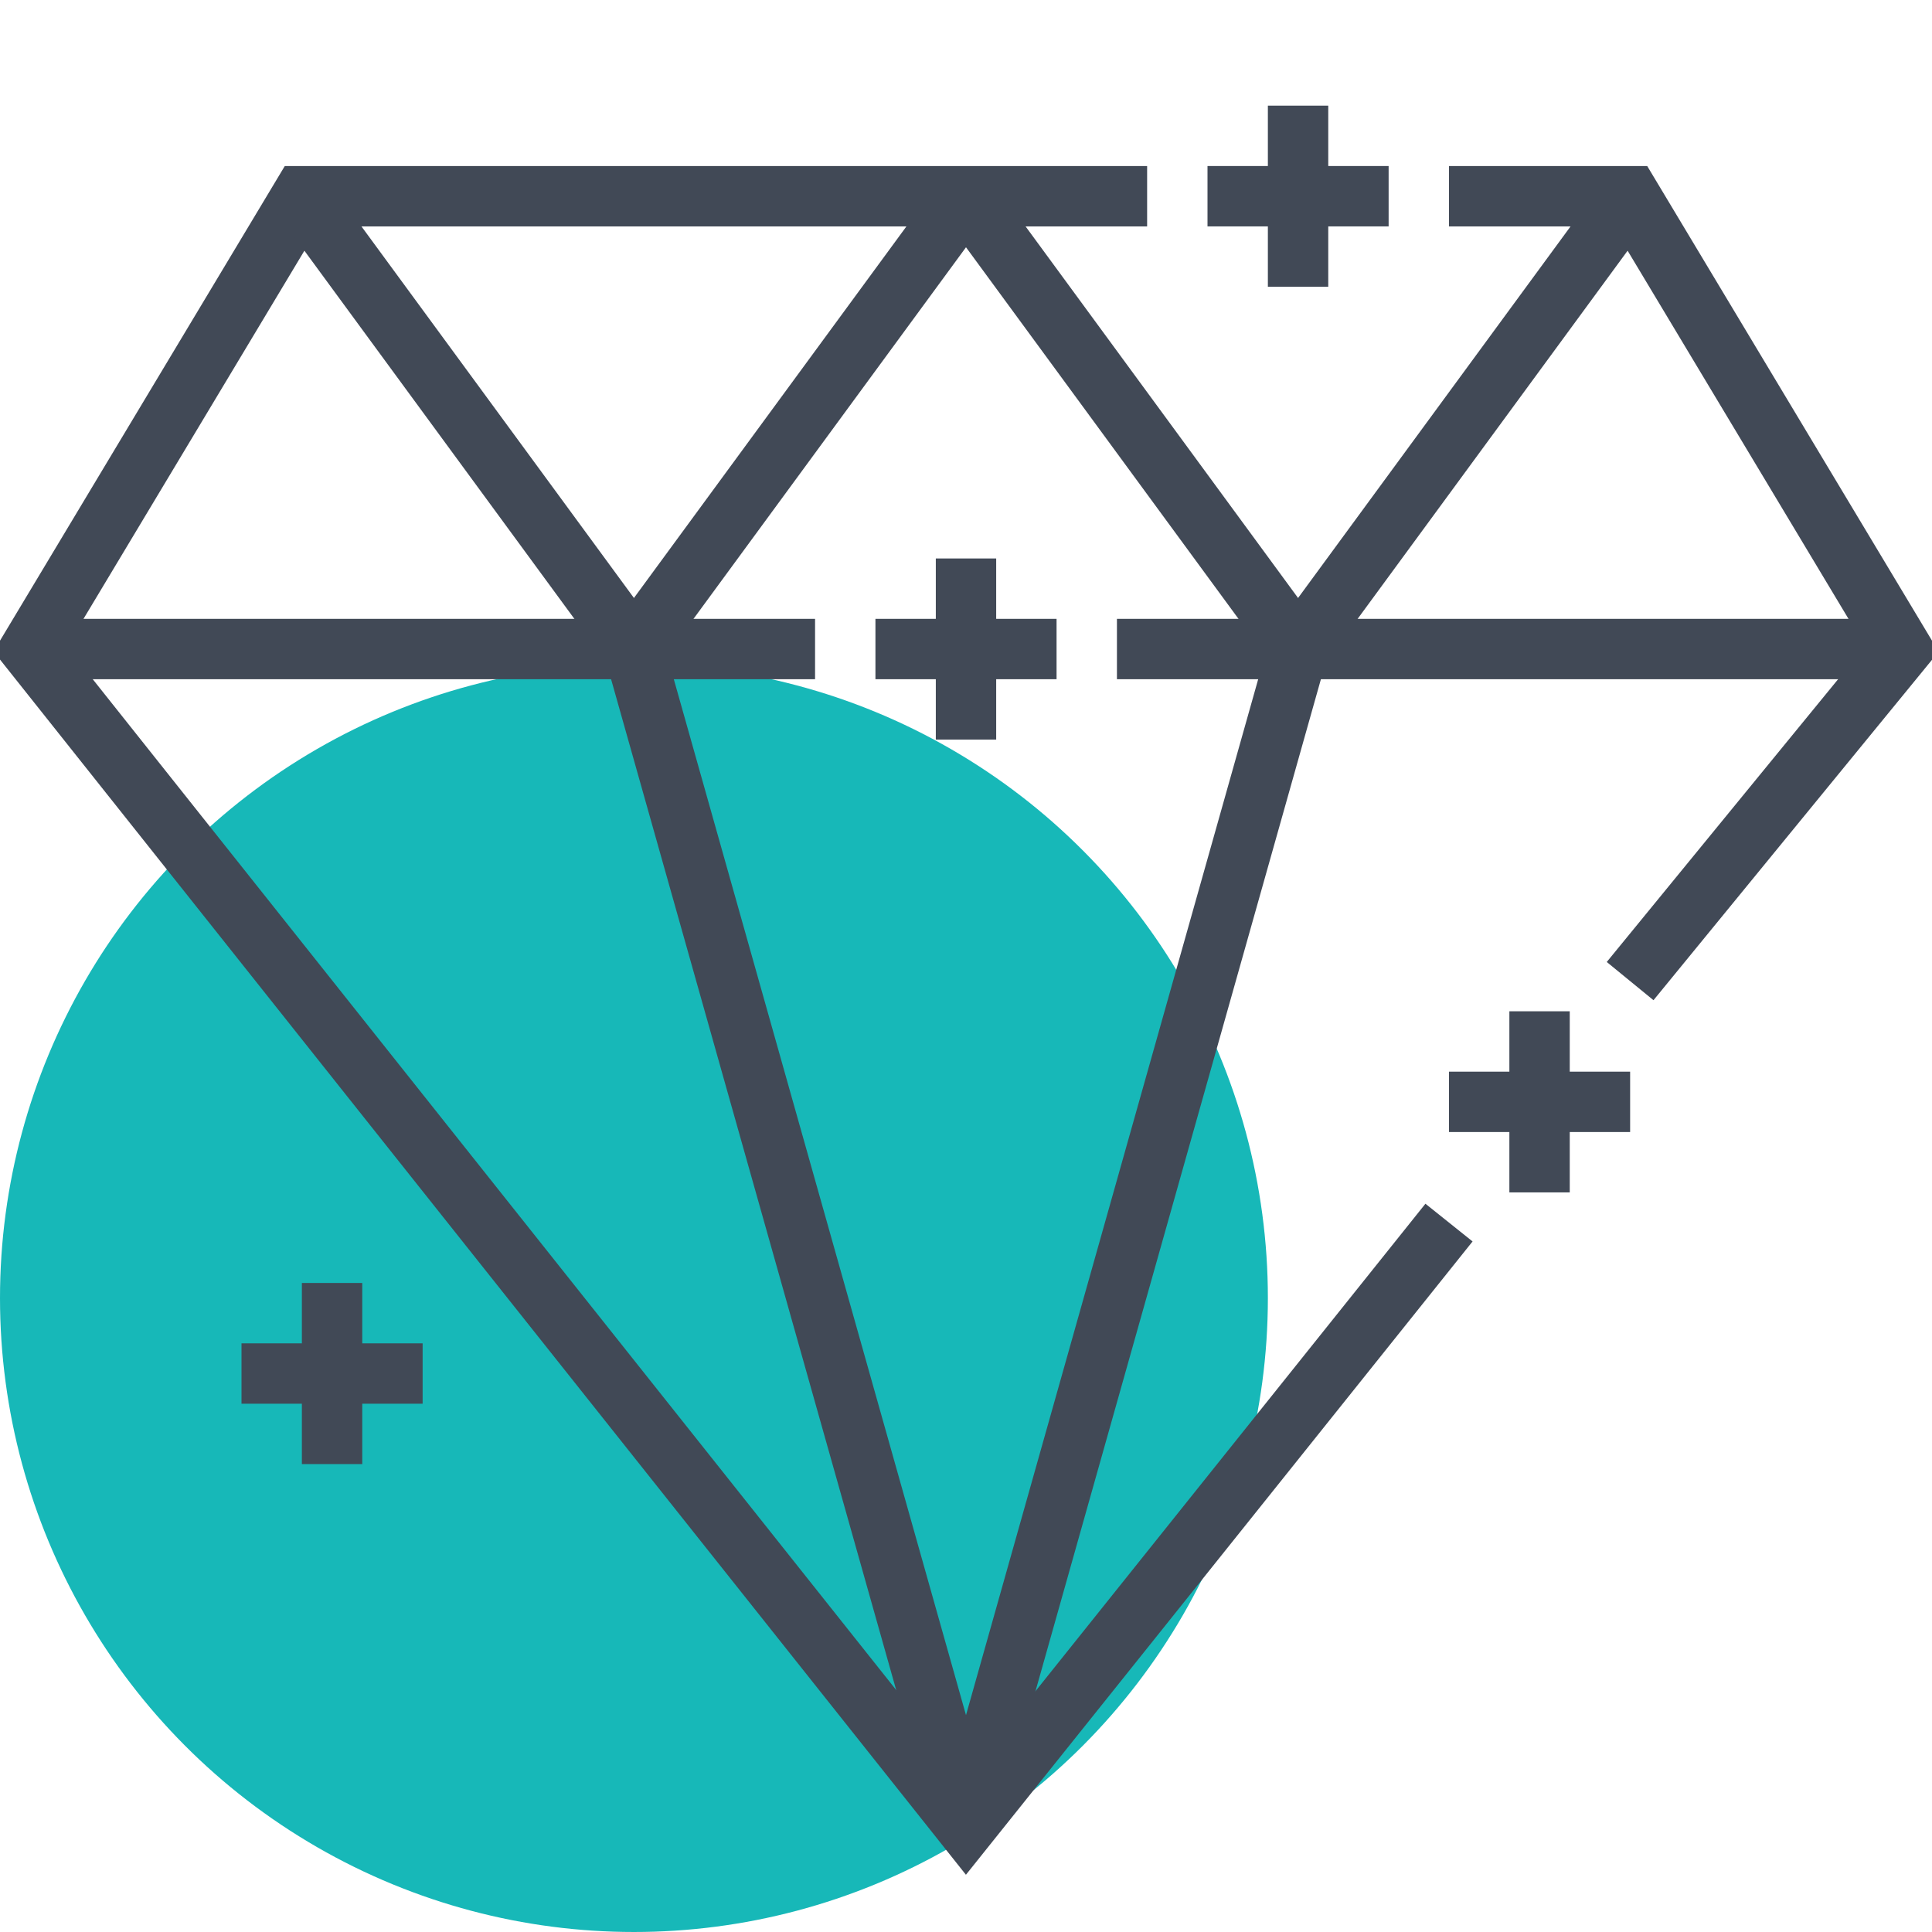
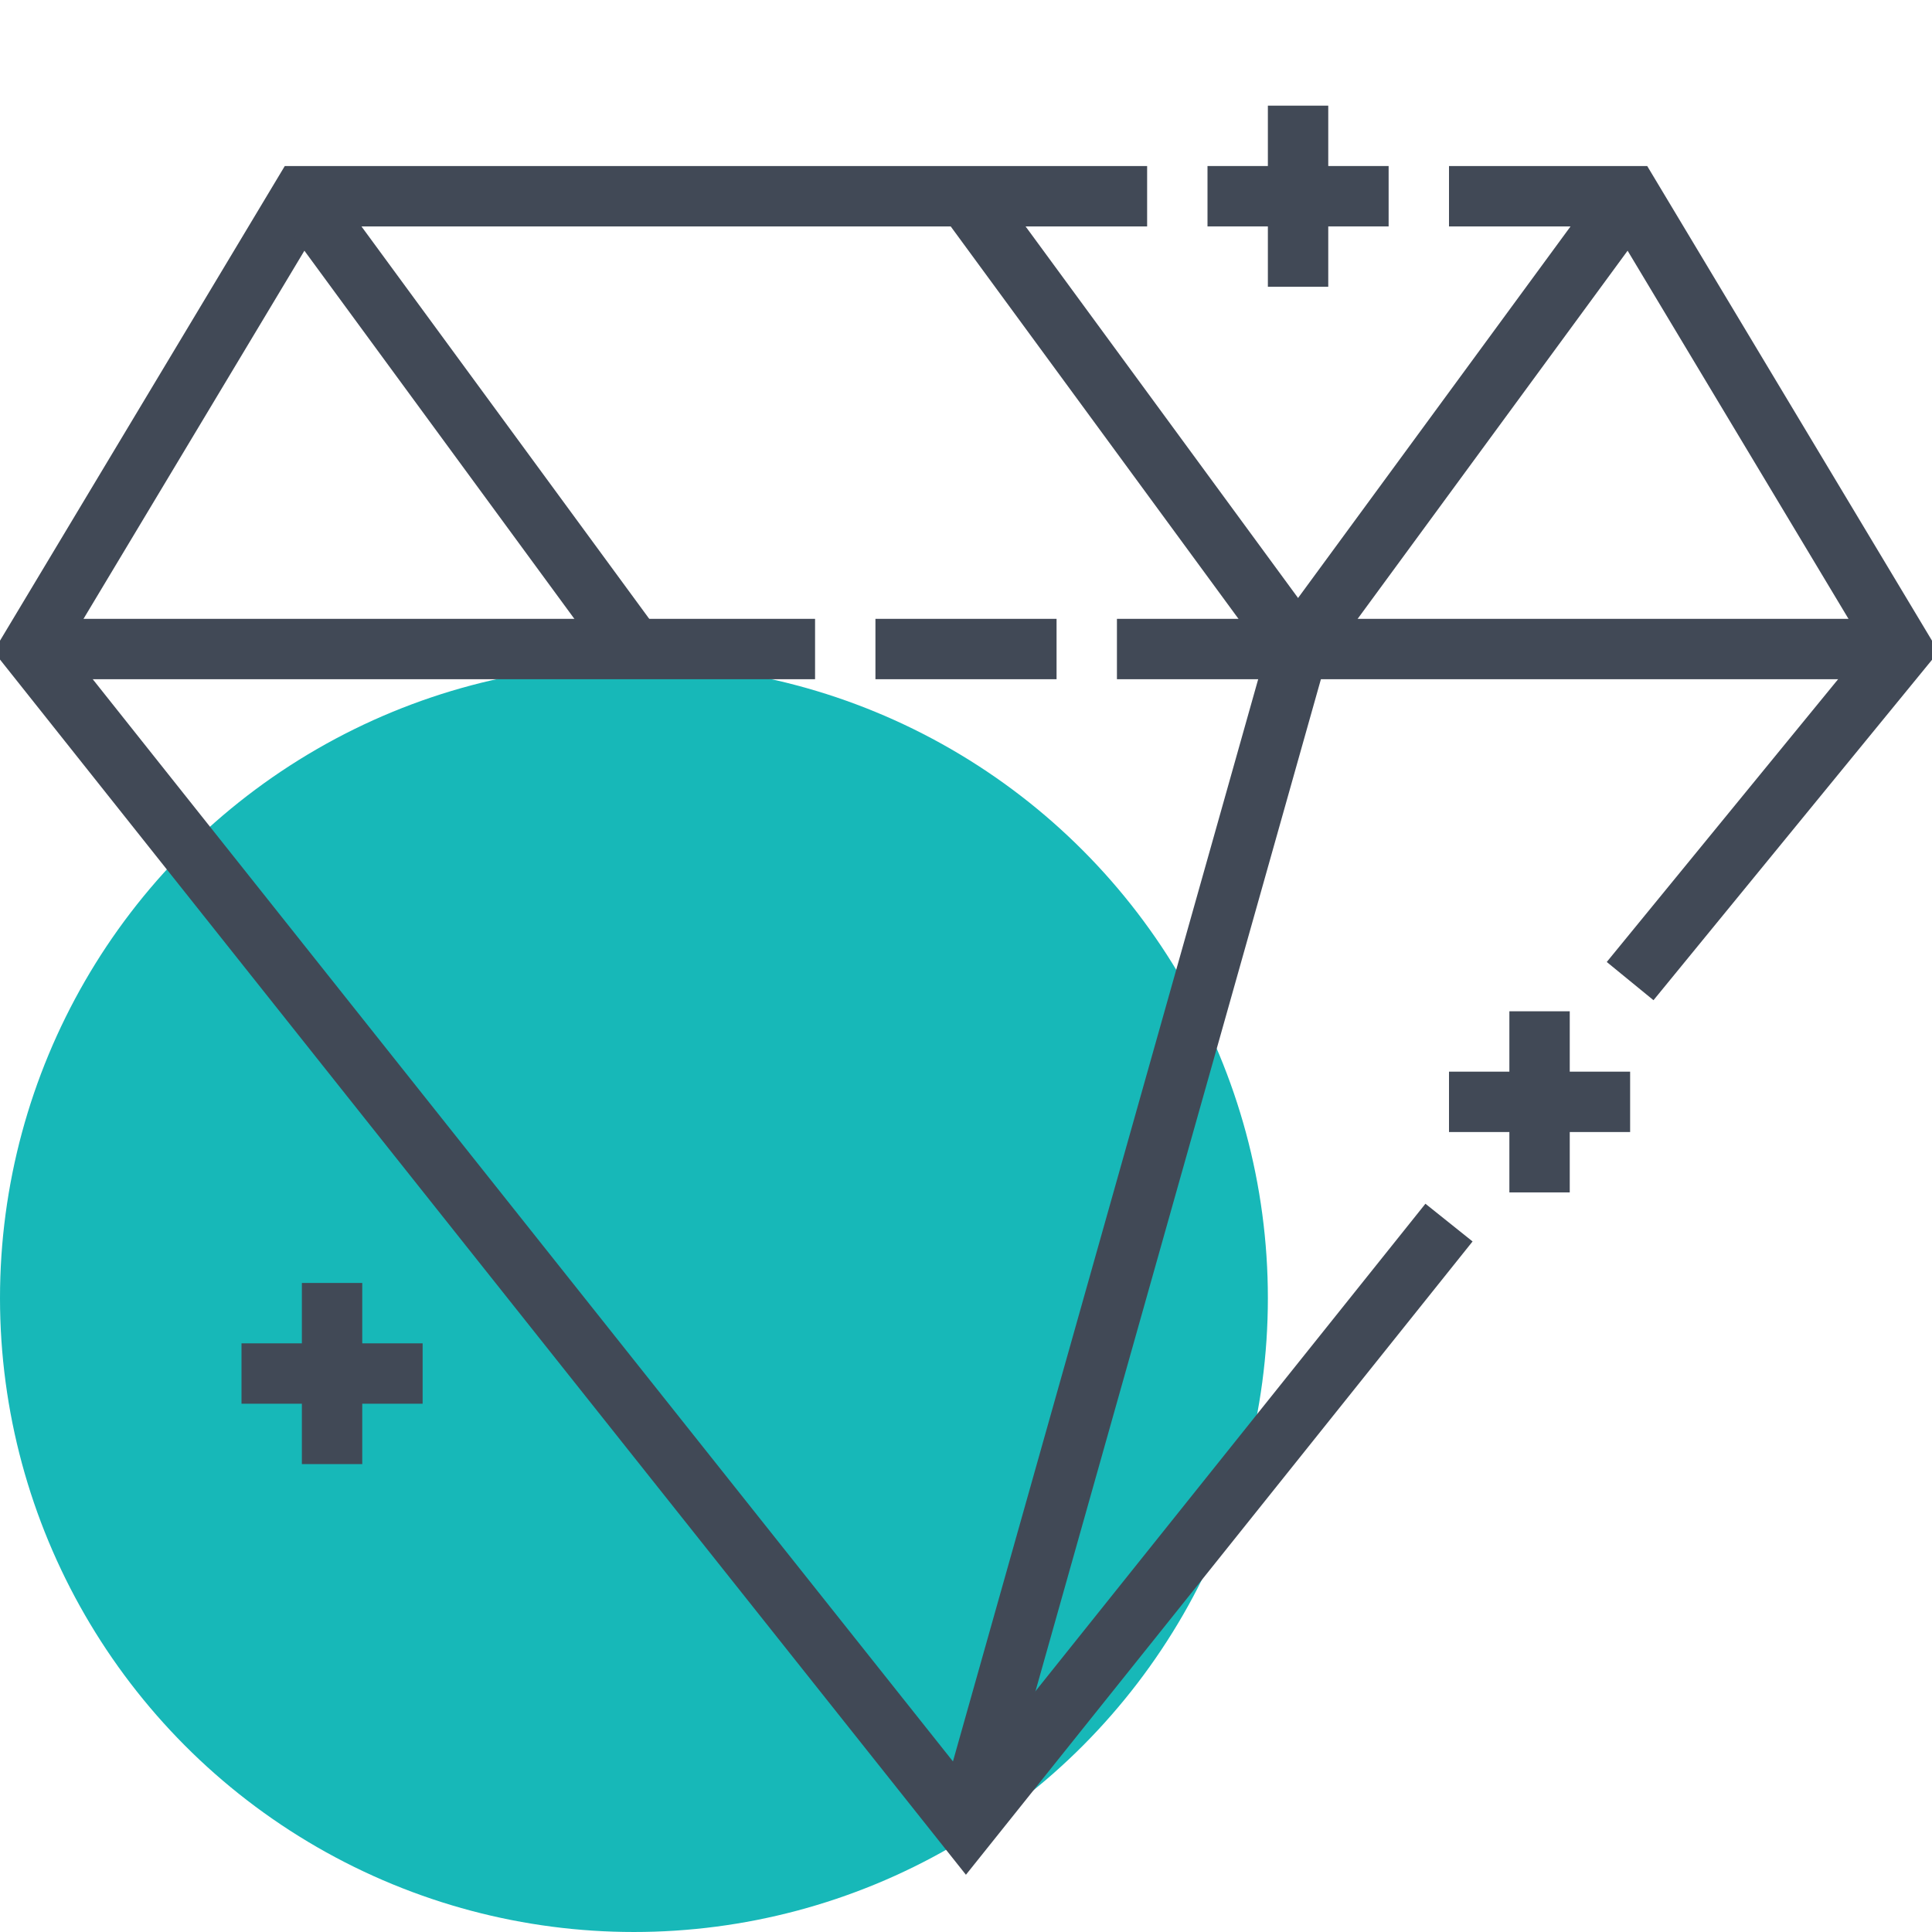
<svg xmlns="http://www.w3.org/2000/svg" viewBox="0 0 64 64" class="fil-illu fil-illu__spot">
  <g class="fil-illu__spot">
    <circle fill="#17B8B8" cx="21" cy="43" r="21" class="SVGID" />
  </g>
  <g class="fil-illu__lines" fill="none" stroke="#414956" stroke-width="2">
    <polyline points="48 40.5 32 60.5 1 21.5 10 6.5 38 6.5" />
    <polyline points="48 6.5 54 6.5 63 21.5 54 32.5" />
    <line x1="37" x2="63" y1="21.5" y2="21.5" />
    <line x1="1" x2="27" y1="21.5" y2="21.5" />
    <line x1="54" x2="43" y1="6.5" y2="21.5" />
    <line x1="32" x2="43" y1="6.5" y2="21.5" />
-     <line x1="32" x2="21" y1="6.5" y2="21.5" />
    <line x1="10" x2="21" y1="6.5" y2="21.5" />
-     <line x1="21" x2="32" y1="21.5" y2="60.5" />
    <line x1="43" x2="32" y1="21.5" y2="60.5" />
    <line x1="43" x2="43" y1="3.5" y2="9.5" />
    <line x1="40" x2="46" y1="6.5" y2="6.5" />
-     <line x1="32" x2="32" y1="18.5" y2="24.5" />
    <line x1="29" x2="35" y1="21.5" y2="21.5" />
    <line x1="11" x2="11" y1="42.5" y2="48.5" />
    <line x1="8" x2="14" y1="45.5" y2="45.5" />
    <line x1="51" x2="51" y1="33.5" y2="39.5" />
    <line x1="48" x2="54" y1="36.5" y2="36.5" />
  </g>
</svg>